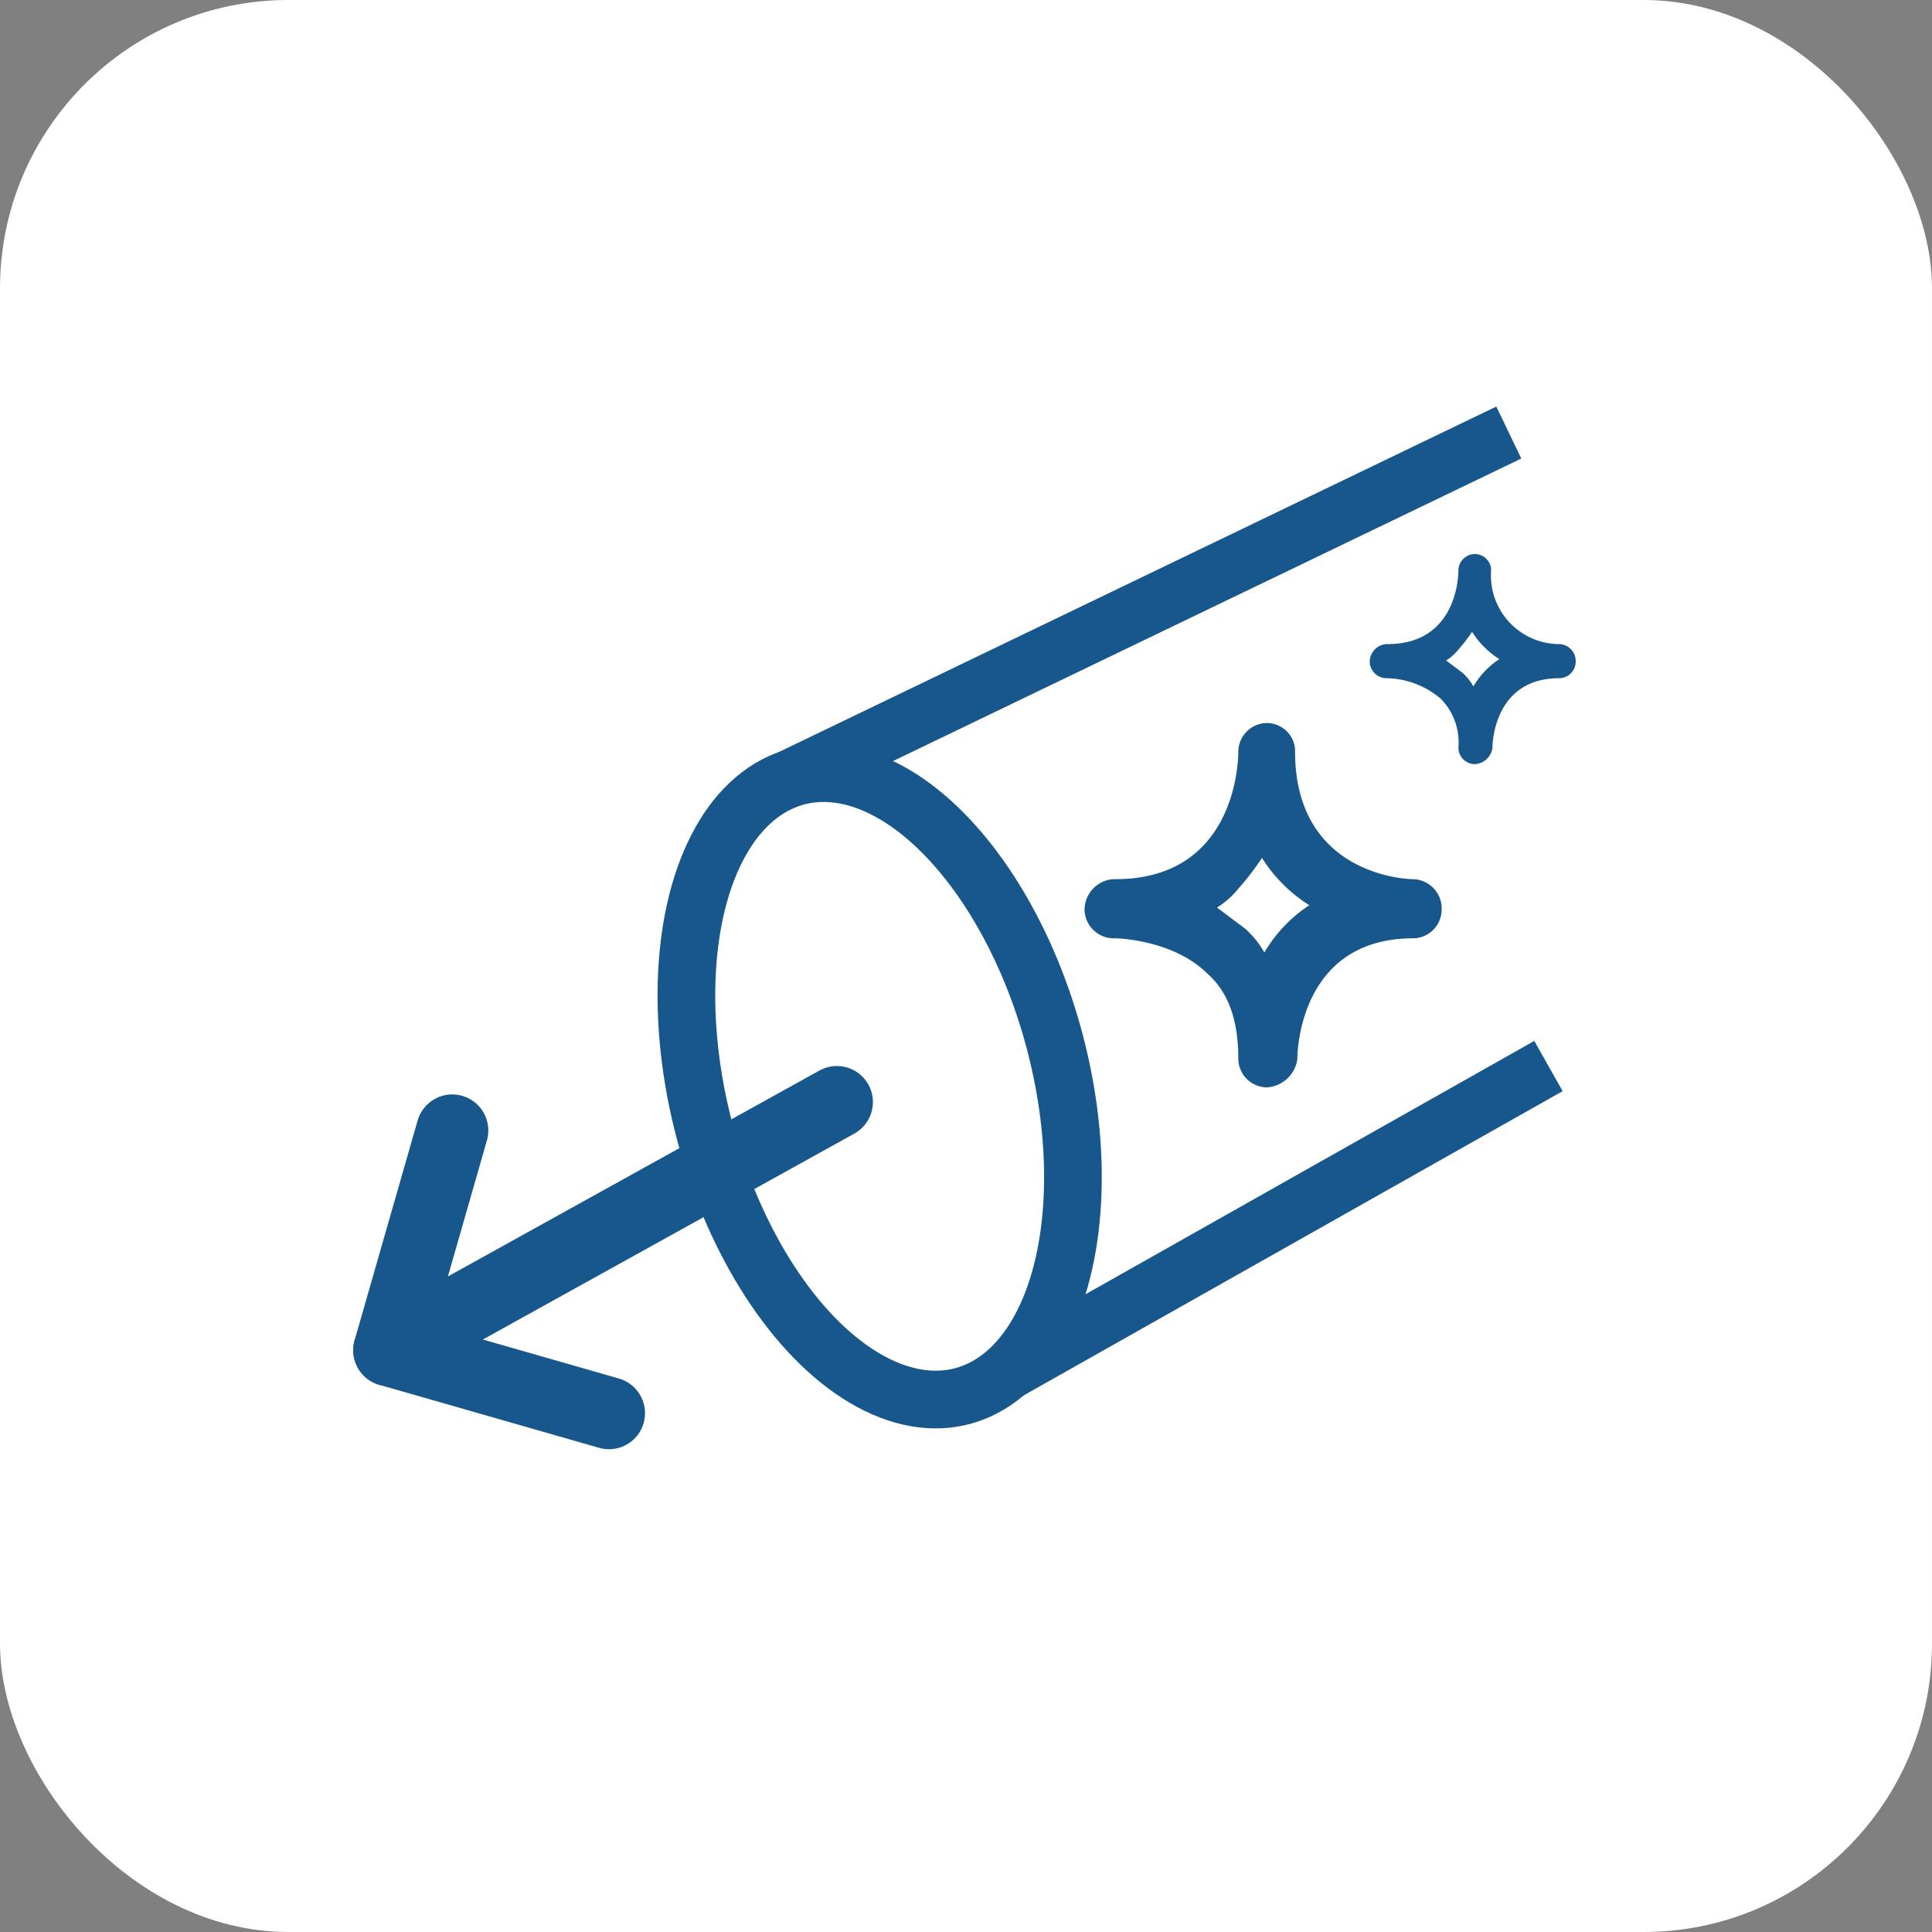
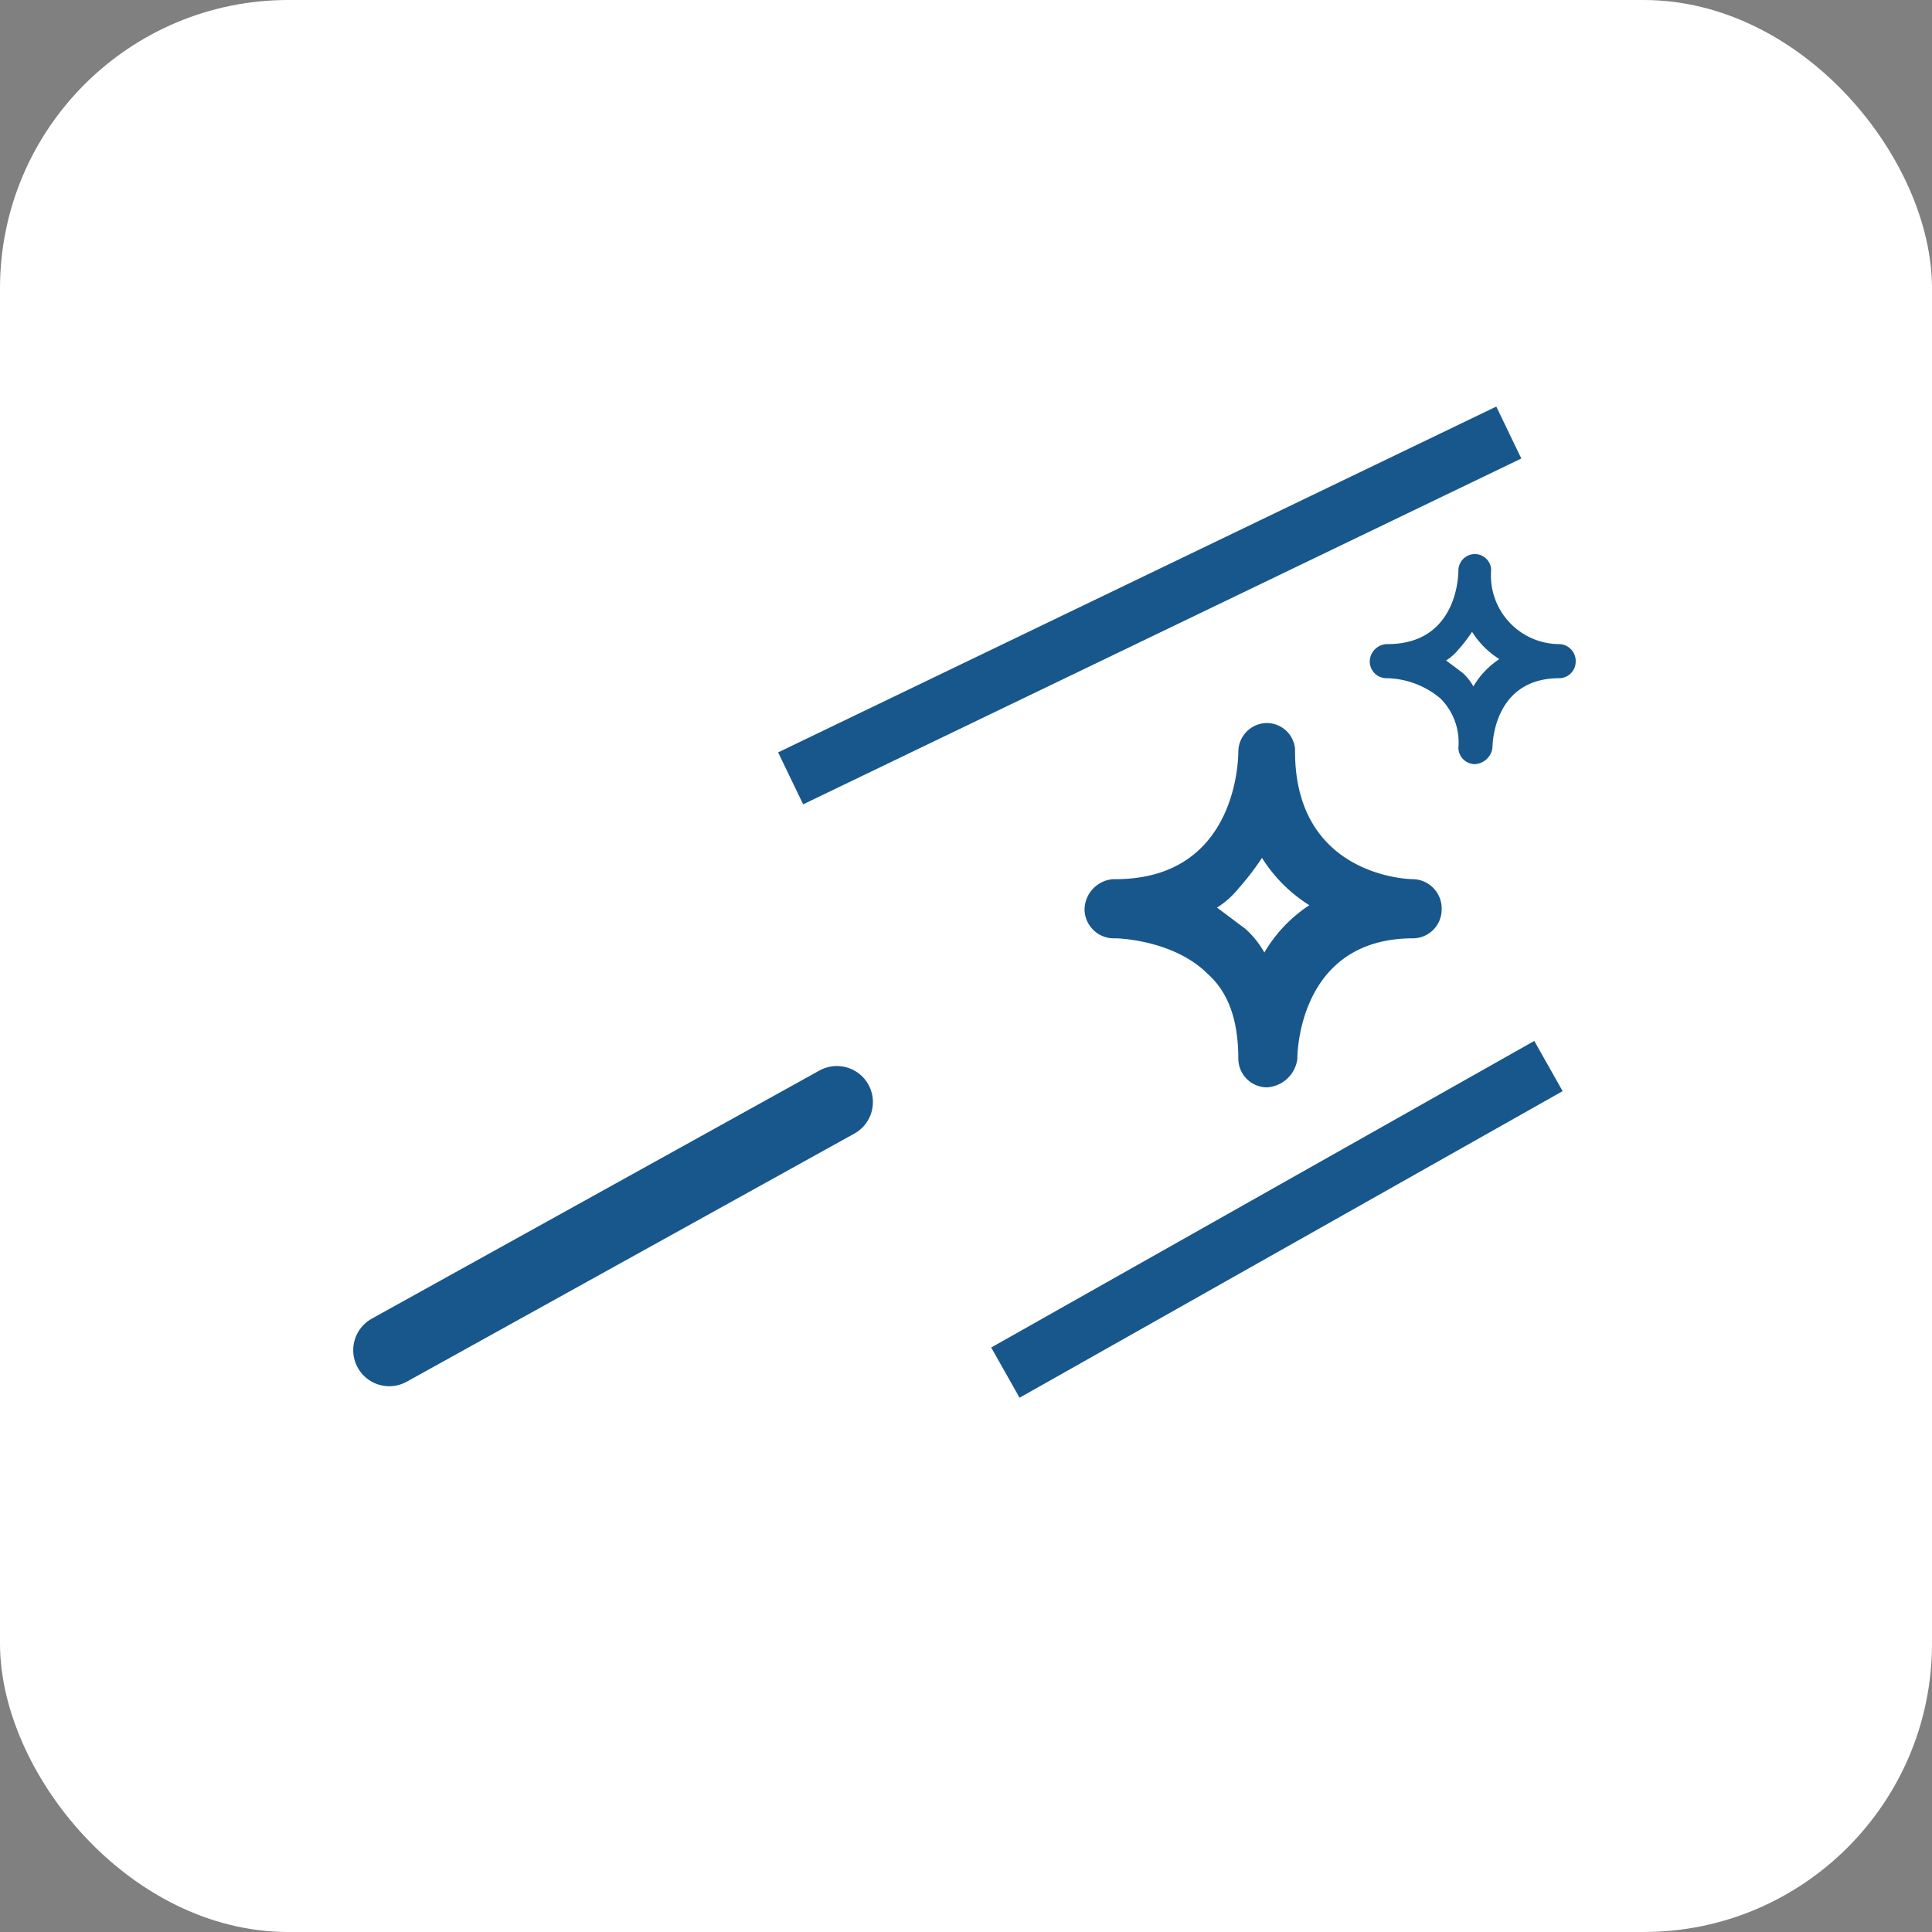
<svg xmlns="http://www.w3.org/2000/svg" id="DUWL_citrisil-tabs_symbol-1-maintains-dark-134px" width="134" height="134" viewBox="0 0 134 134">
  <rect x="0" y="0" width="134" height="134" fill="#808080" stroke="none" />
  <g id="Group_19595" data-name="Group 19595" transform="translate(1634 -904)">
    <rect id="Rectangle_914" data-name="Rectangle 914" width="134" height="134" rx="20" transform="translate(-1634 904)" fill="#fff" />
    <g id="Group_19589" data-name="Group 19589" transform="translate(11.891 4.526)">
      <path id="Path_1135" data-name="Path 1135" d="M9027.213,8408.806l-37.667,21.264" transform="translate(-10565.706 -7435.394)" fill="none" stroke="#18578c" stroke-width="4" />
      <path id="Path_1149" data-name="Path 1149" d="M9039.281,8405.415,8989.47,8429.4" transform="translate(-10580.524 -7475.941)" fill="none" stroke="#18578c" stroke-width="4" />
      <g id="Ellipse_162" data-name="Ellipse 162" transform="matrix(0.966, -0.259, 0.259, 0.966, -1605.193, 955.172)" fill="none" stroke="#18578c" stroke-width="4">
-         <ellipse cx="14.531" cy="24.236" rx="14.531" ry="24.236" stroke="none" />
-         <ellipse cx="14.531" cy="24.236" rx="12.531" ry="22.236" fill="none" />
-       </g>
+         </g>
      <g id="Group_19588" data-name="Group 19588" transform="translate(-1587.847 975.911) rotate(106)">
        <path id="Path_775" data-name="Path 775" d="M25.1,25.1,0,0" transform="translate(0 0)" fill="none" stroke="#18578c" stroke-linecap="round" stroke-linejoin="round" stroke-width="5" />
-         <path id="Path_776" data-name="Path 776" d="M0,15.852H15.852V0" transform="translate(9.247 9.247)" fill="none" stroke="#18578c" stroke-linecap="round" stroke-linejoin="round" stroke-width="5" />
      </g>
    </g>
  </g>
  <path id="Path_1139" data-name="Path 1139" d="M50.235,31.87h0A2,2,0,0,1,48.266,29.9c0-2.625-.656-4.595-2.133-5.907-2.3-2.3-6.071-2.461-6.4-2.461A2.035,2.035,0,0,1,37.6,19.563a2.141,2.141,0,0,1,1.969-2.133h.164c8.2,0,8.533-7.876,8.533-8.861h0A2,2,0,0,1,50.235,6.6h0A1.97,1.97,0,0,1,52.2,8.405h0v.164c0,8.369,7.384,8.861,8.2,8.861a2.035,2.035,0,0,1,1.969,2.133,2,2,0,0,1-1.969,1.969c-7.712,0-8.041,7.548-8.041,8.369A2.265,2.265,0,0,1,50.235,31.87ZM46.789,19.4l1.969,1.477a6.425,6.425,0,0,1,1.313,1.641,9.945,9.945,0,0,1,3.118-3.282,10.444,10.444,0,0,1-3.282-3.282,18.573,18.573,0,0,1-1.641,2.133A5.959,5.959,0,0,1,46.789,19.4Z" transform="translate(37.622 43.548)" fill="#18578c" />
-   <path id="Path_1146" data-name="Path 1146" d="M44.886,21.172h0a1.151,1.151,0,0,1-1.135-1.135,4.3,4.3,0,0,0-1.23-3.406,5.937,5.937,0,0,0-3.69-1.419,1.173,1.173,0,0,1-1.23-1.135,1.235,1.235,0,0,1,1.135-1.23h.095c4.731,0,4.92-4.542,4.92-5.11h0A1.151,1.151,0,0,1,44.886,6.6h0a1.136,1.136,0,0,1,1.135,1.041h0v.095a4.758,4.758,0,0,0,4.731,5.11,1.173,1.173,0,0,1,1.135,1.23,1.151,1.151,0,0,1-1.135,1.135c-4.447,0-4.637,4.353-4.637,4.826A1.306,1.306,0,0,1,44.886,21.172ZM42.9,13.981l1.135.852a3.7,3.7,0,0,1,.757.946,5.734,5.734,0,0,1,1.8-1.892A6.023,6.023,0,0,1,44.7,11.993a10.71,10.71,0,0,1-.946,1.23A3.436,3.436,0,0,1,42.9,13.981Z" transform="translate(57.4 31.828)" fill="#18578c" />
+   <path id="Path_1146" data-name="Path 1146" d="M44.886,21.172h0a1.151,1.151,0,0,1-1.135-1.135,4.3,4.3,0,0,0-1.23-3.406,5.937,5.937,0,0,0-3.69-1.419,1.173,1.173,0,0,1-1.23-1.135,1.235,1.235,0,0,1,1.135-1.23h.095c4.731,0,4.92-4.542,4.92-5.11h0A1.151,1.151,0,0,1,44.886,6.6h0a1.136,1.136,0,0,1,1.135,1.041v.095a4.758,4.758,0,0,0,4.731,5.11,1.173,1.173,0,0,1,1.135,1.23,1.151,1.151,0,0,1-1.135,1.135c-4.447,0-4.637,4.353-4.637,4.826A1.306,1.306,0,0,1,44.886,21.172ZM42.9,13.981l1.135.852a3.7,3.7,0,0,1,.757.946,5.734,5.734,0,0,1,1.8-1.892A6.023,6.023,0,0,1,44.7,11.993a10.71,10.71,0,0,1-.946,1.23A3.436,3.436,0,0,1,42.9,13.981Z" transform="translate(57.4 31.828)" fill="#18578c" />
</svg>